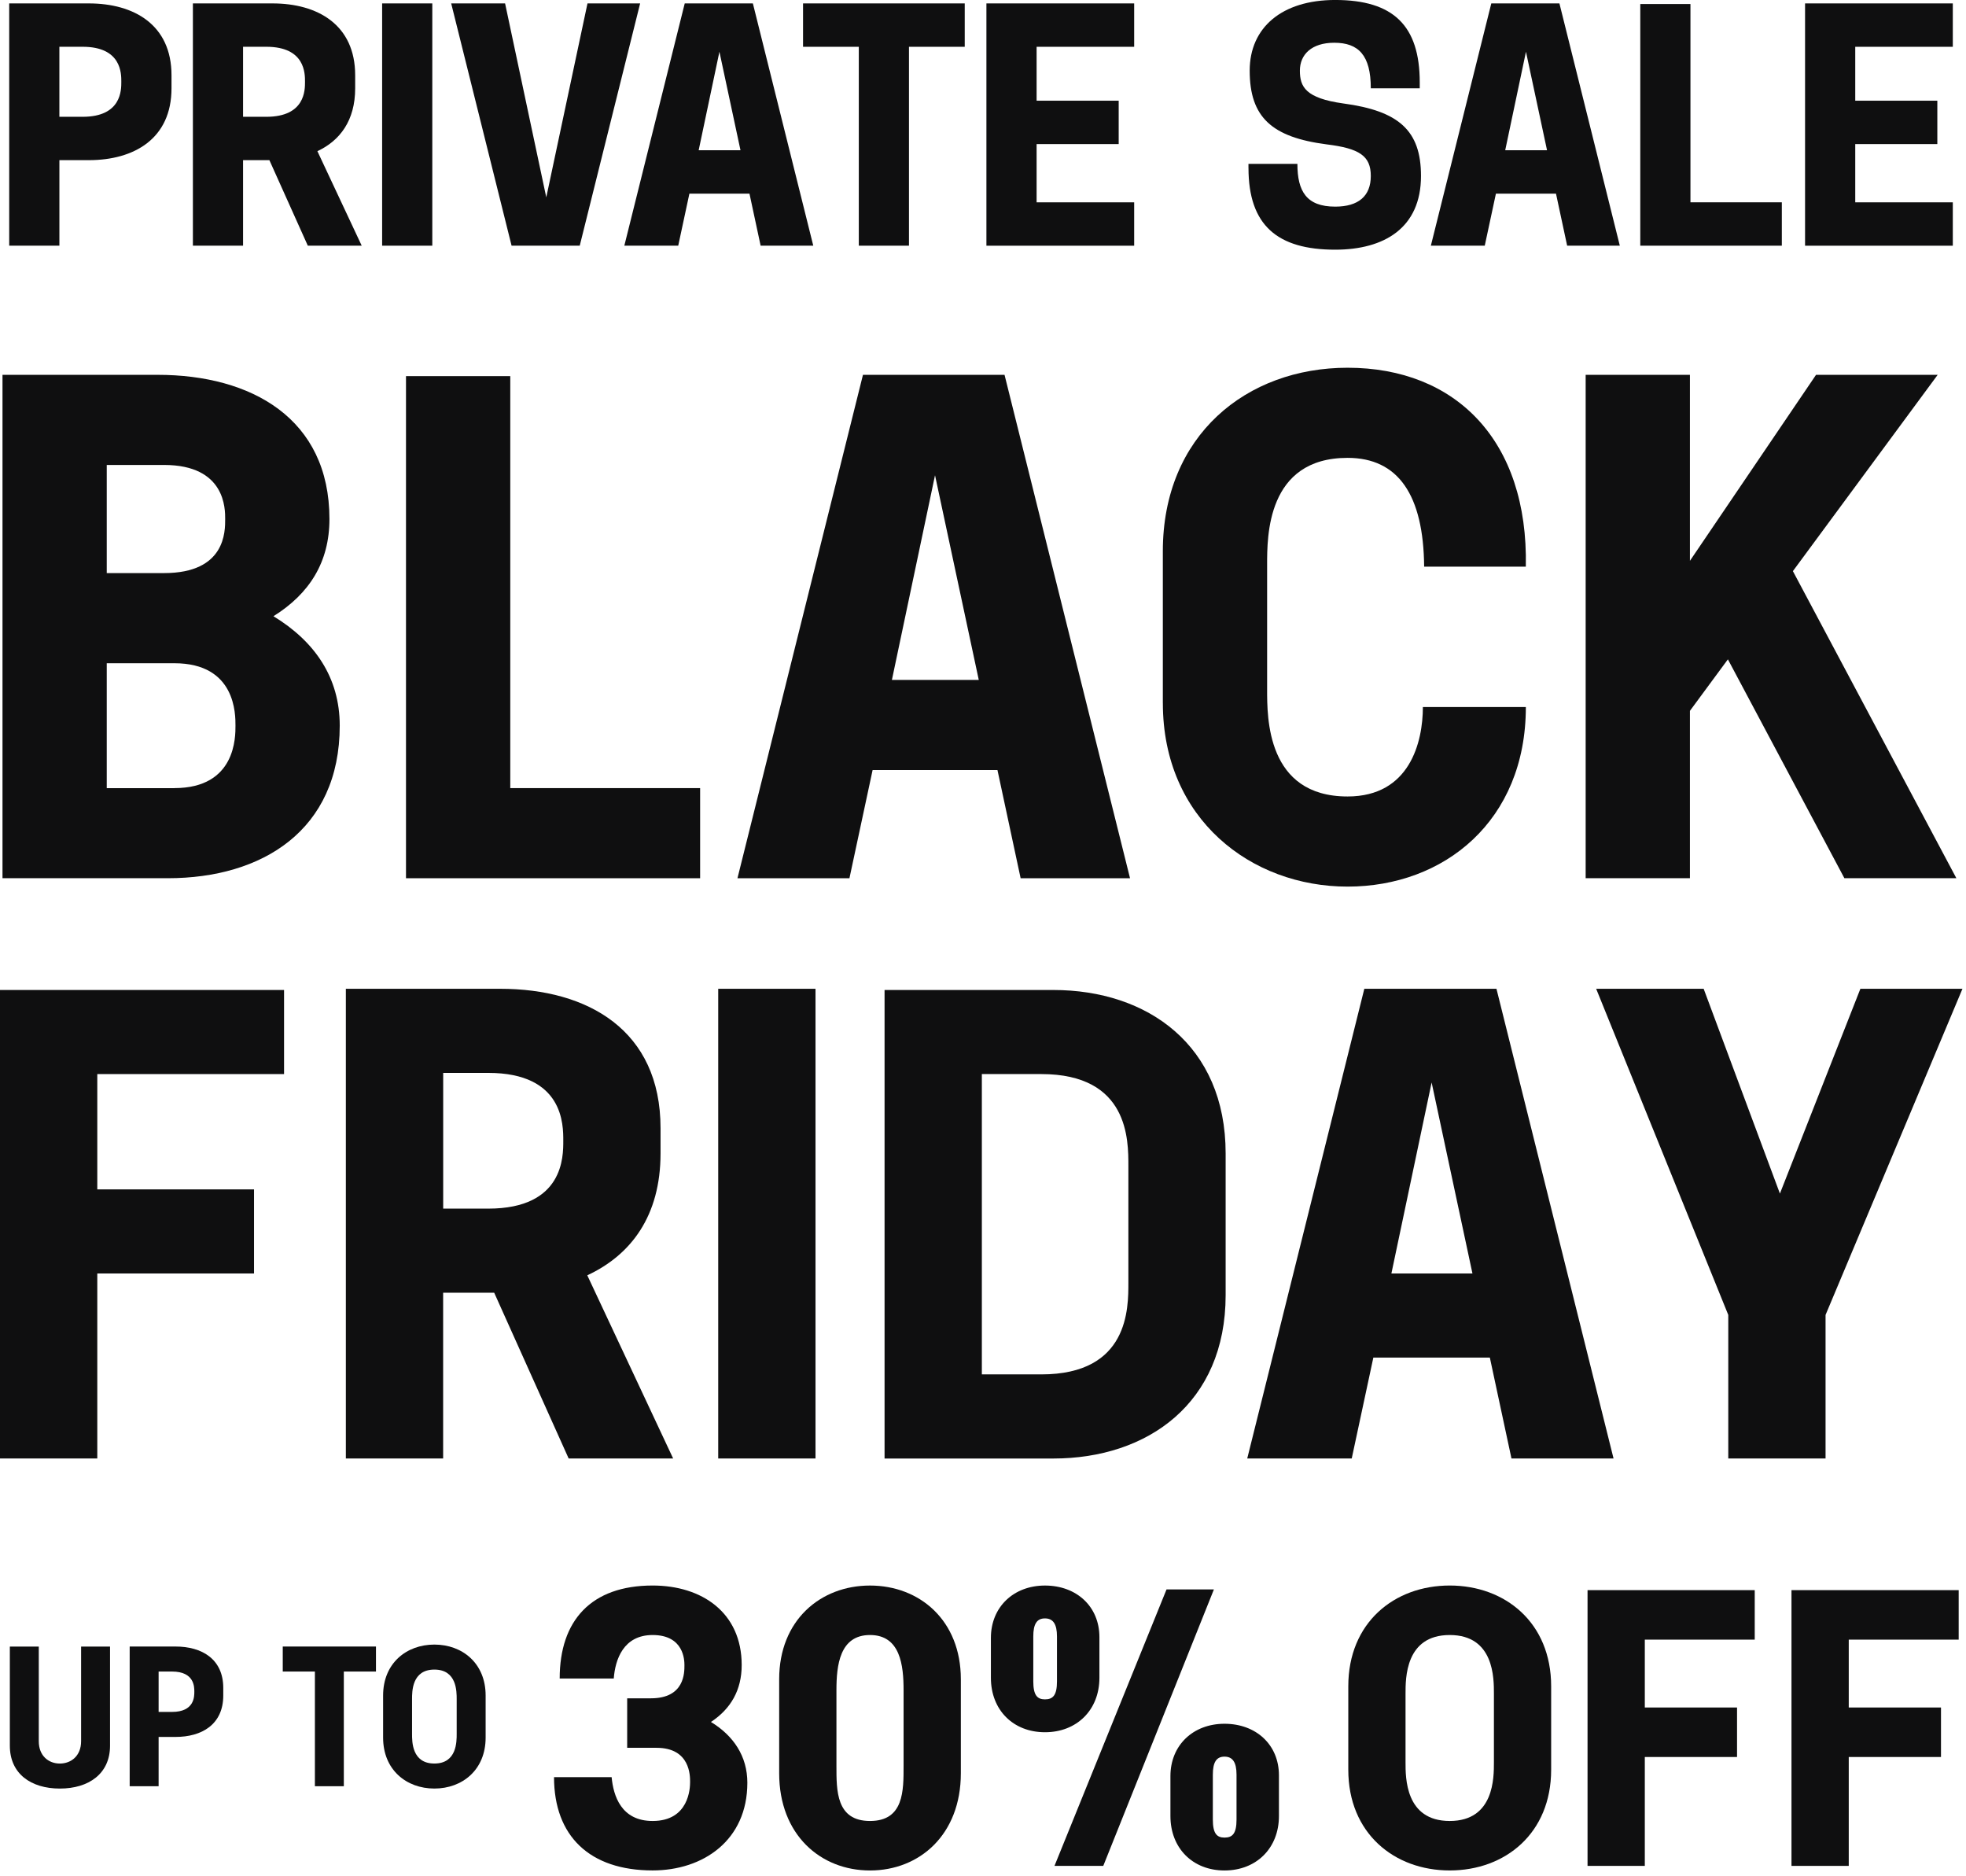
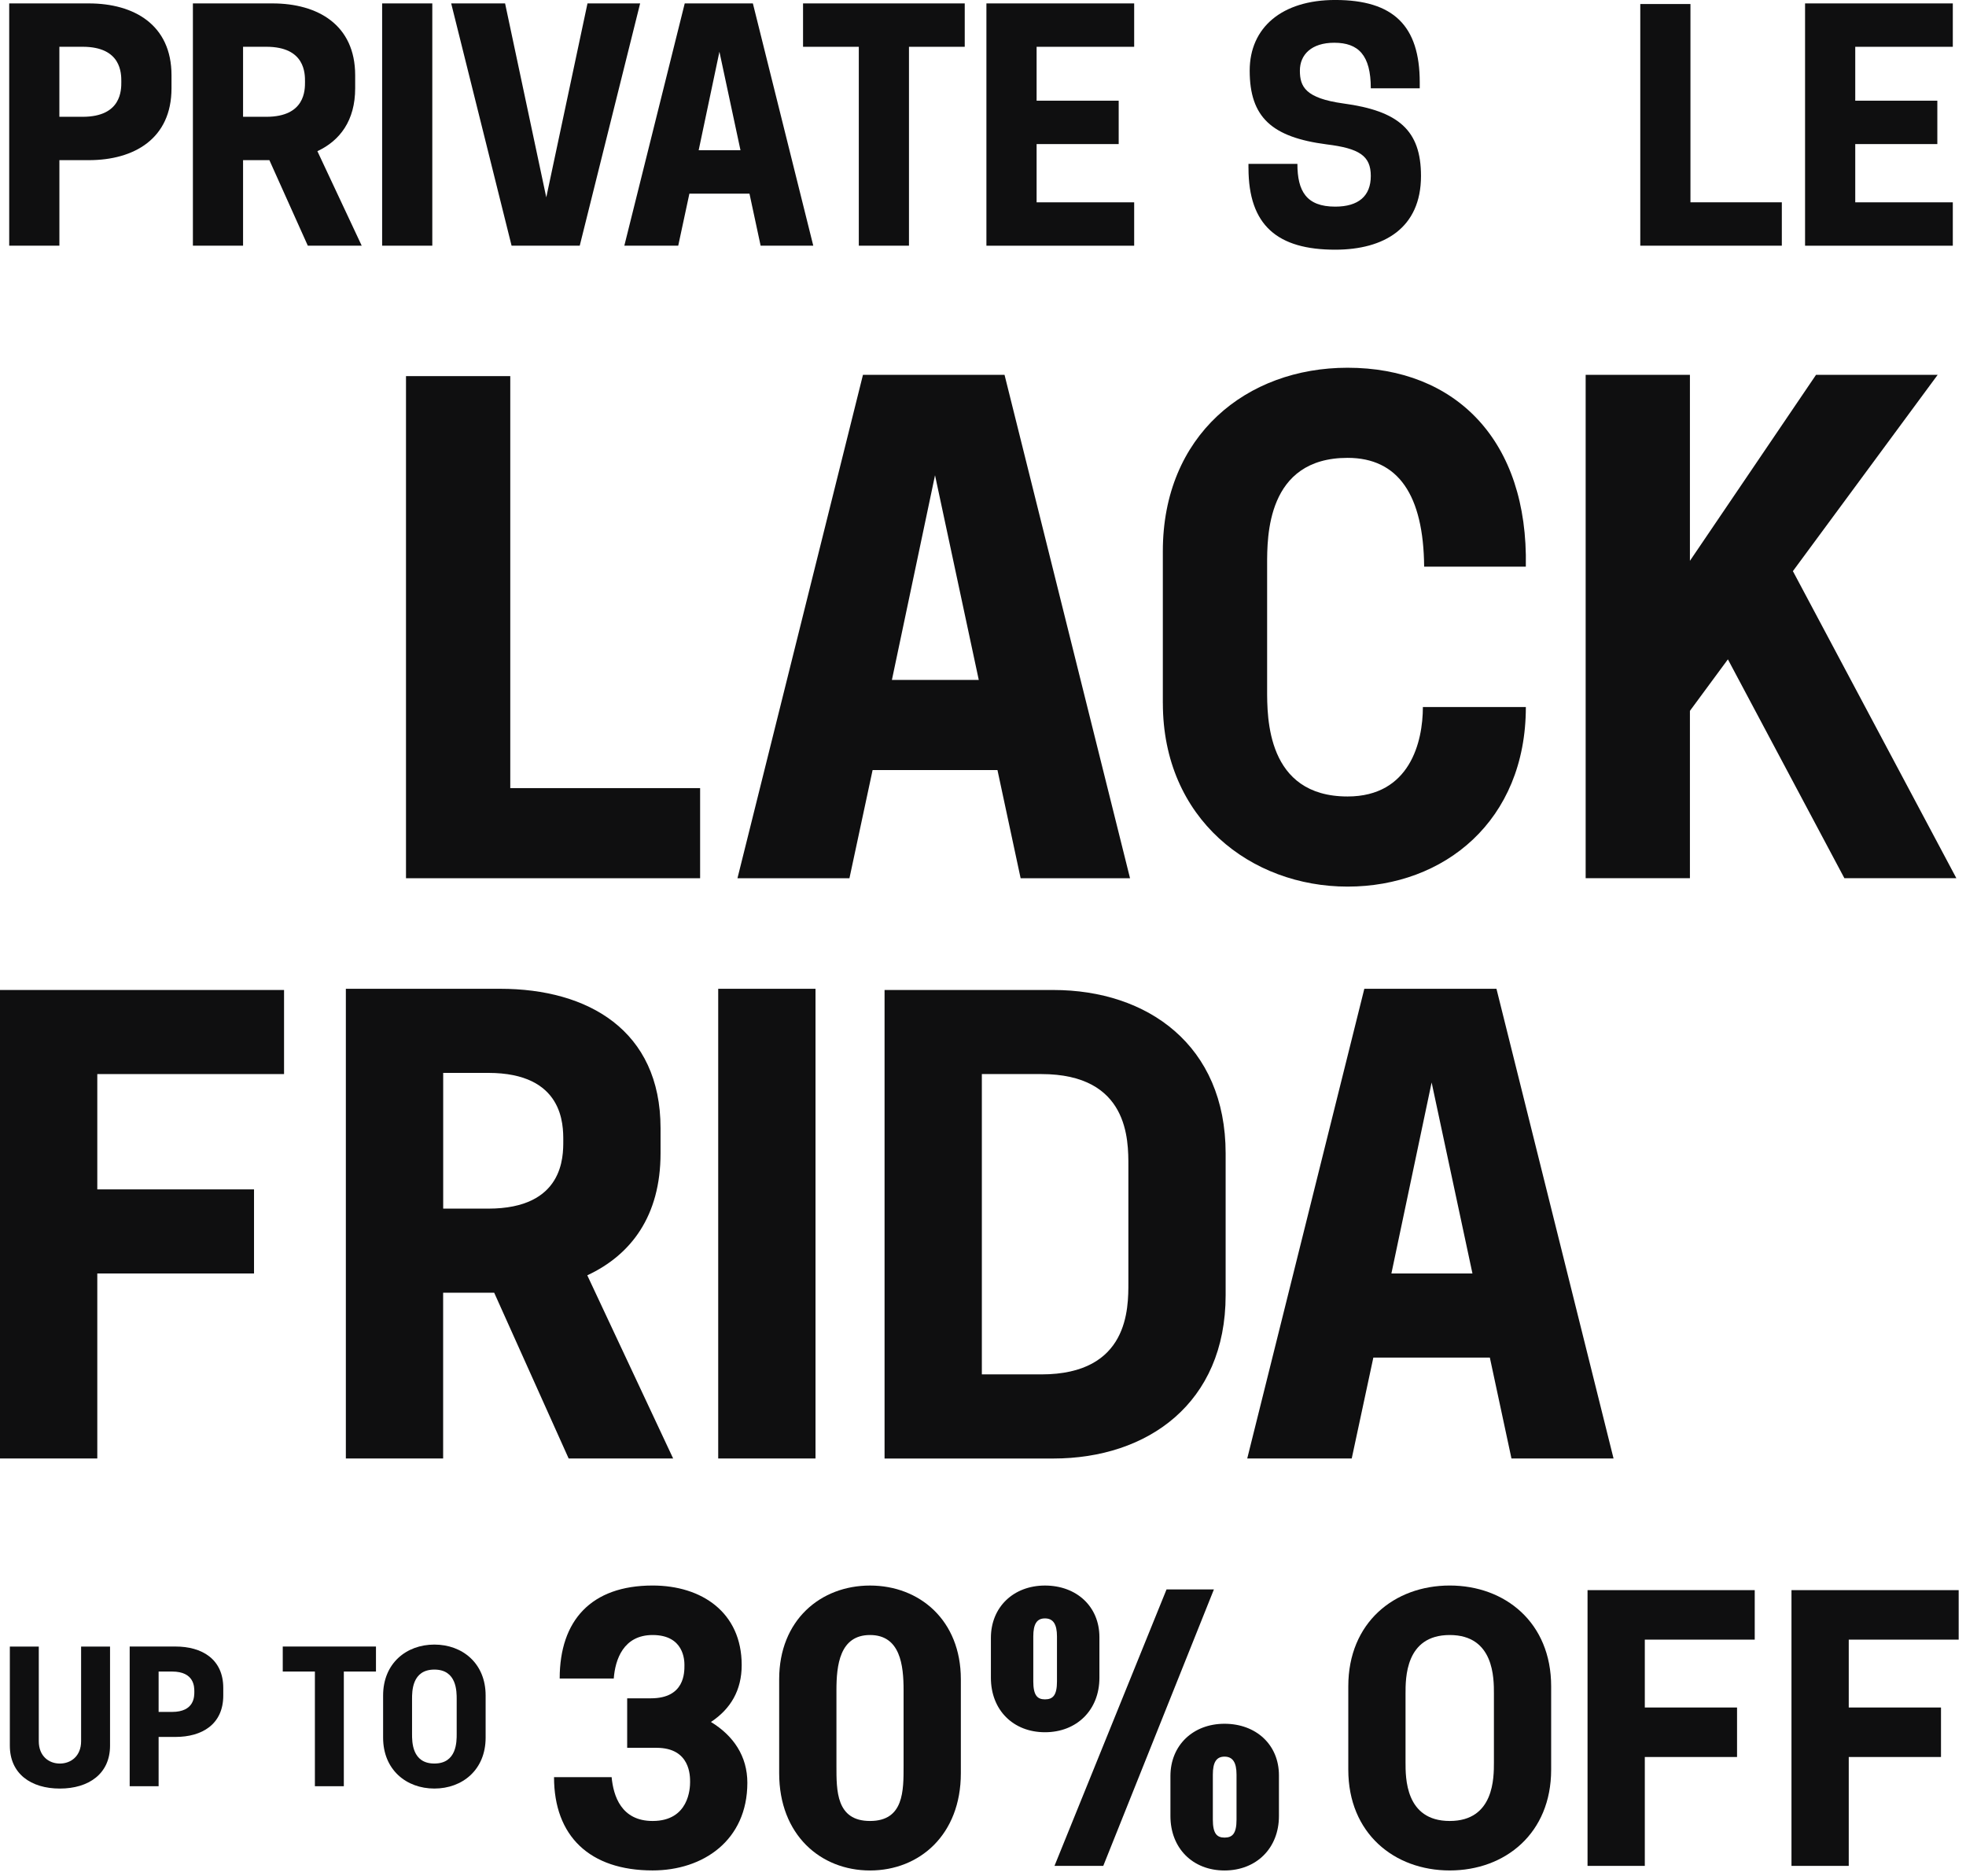
<svg xmlns="http://www.w3.org/2000/svg" width="347" height="331" viewBox="0 0 347 331" fill="none">
  <g clip-path="url(#clip0_217_4451)">
    <path d="M1.625 0.602H15.675C23.655 0.602 30.271 4.373 30.271 13.284V15.579C30.271 24.489 23.655 28.261 15.675 28.261H10.483V43.35H1.625V0.602ZM14.58 20.61C21.468 20.61 21.412 15.855 21.412 14.431C21.412 13.007 21.468 8.253 14.58 8.253H10.479V20.606H14.58V20.61Z" fill="#0F0F10" />
    <path d="M34.042 0.602H48.093C56.072 0.602 62.688 4.373 62.688 13.284V15.579C62.688 21.264 60.008 24.818 56.02 26.676L63.84 43.35H54.327L47.547 28.261H42.901V43.35H34.046V0.602H34.042ZM47.001 20.61C53.89 20.61 53.834 15.855 53.834 14.431C53.834 13.007 53.89 8.253 47.001 8.253H42.901V20.606H47.001V20.61Z" fill="#0F0F10" />
    <path d="M67.447 0.602H76.301V43.354H67.447V0.602Z" fill="#0F0F10" />
    <path d="M79.635 0.602H89.148L96.418 34.824L103.692 0.602H112.984L102.324 43.354H90.295L79.635 0.602Z" fill="#0F0F10" />
    <path d="M132.883 0.602L143.543 43.354H134.251L132.282 34.17H121.678L119.708 43.354H110.195L120.855 0.602H132.883ZM130.697 26.515L126.978 9.131L123.315 26.515H130.697Z" fill="#0F0F10" />
    <path d="M151.58 8.257H141.738V0.602H170.276V8.257H160.434V43.354H151.58V8.257Z" fill="#0F0F10" />
    <path d="M174.103 0.602H200.182V8.257H182.962V17.769H197.449V25.424H182.962V35.703H200.182V43.358H174.103V0.602Z" fill="#0F0F10" />
    <path d="M220.354 29.629V28.919H228.992C228.992 33.73 230.577 36.462 235.66 36.462C239.761 36.462 241.947 34.604 241.947 31.049C241.947 27.495 239.925 26.183 234.128 25.473C224.507 24.217 220.571 20.718 220.571 12.462C220.571 4.863 226.256 -0.004 235.66 -0.004C245.939 -0.004 250.585 4.534 250.585 14.54V15.579H241.947C241.947 9.729 239.761 7.543 235.496 7.543C231.504 7.543 229.43 9.621 229.43 12.462C229.43 15.302 230.413 17.328 237.085 18.255C246.87 19.567 250.806 23.009 250.806 31.049C250.806 40.233 244.302 44.06 235.664 44.06C225.498 44.06 220.358 39.796 220.358 29.629H220.354Z" fill="#0F0F10" />
-     <path d="M275.239 0.602L285.899 43.354H276.603L274.633 34.17H264.03L262.06 43.354H252.547L263.215 0.602H275.243H275.239ZM273.053 26.515L269.334 9.131L265.671 26.515H273.053Z" fill="#0F0F10" />
    <path d="M289.51 0.71H298.365V35.699H314.493V43.354H289.51V0.71Z" fill="#0F0F10" />
    <path d="M318.594 0.602H344.672V8.257H327.452V17.769H341.94V25.424H327.452V35.703H344.672V43.358H318.594V0.602Z" fill="#0F0F10" />
-     <path d="M0.441 66.142H27.816C44.401 66.142 58.147 73.865 58.147 91.586C58.147 99.197 54.624 104.762 48.265 108.738C55.535 113.167 59.964 119.53 59.964 128.048C59.964 146.563 46.219 154.969 29.637 154.969H0.441V66.138V66.142ZM28.951 101.127C39.856 101.127 39.743 93.745 39.743 91.586C39.743 89.881 39.856 82.046 28.951 82.046H18.841V101.131H28.951V101.127ZM30.768 139.069C41.673 139.069 41.561 129.982 41.561 128.052C41.561 126.122 41.673 117.035 30.768 117.035H18.841V139.073H30.768V139.069Z" fill="#0F0F10" />
    <path d="M71.659 66.371H90.063V139.07H123.571V154.973H71.659V66.371Z" fill="#0F0F10" />
    <path d="M177.301 66.142L199.451 154.973H180.141L176.053 135.887H154.015L149.927 154.973H130.163L152.314 66.142H177.305H177.301ZM172.755 119.983L165.032 83.863L157.421 119.983H172.755Z" fill="#0F0F10" />
    <path d="M205.241 124.073V97.264C205.241 76.819 220.009 64.891 237.843 64.891C256.928 64.891 269.763 77.725 269.309 99.992H251.363C251.251 87.382 246.818 80.794 237.847 80.794C223.536 80.794 223.648 94.764 223.648 99.651V121.689C223.648 126.572 223.536 140.546 237.847 140.546C248.864 140.546 251.139 130.889 251.139 124.759H269.313C269.313 144.863 254.886 156.45 237.847 156.45C220.808 156.45 205.245 144.522 205.245 124.077L205.241 124.073Z" fill="#0F0F10" />
    <path d="M304.973 116.349L298.272 125.436V154.969H279.869V66.138H298.272V98.964L320.535 66.138H342.004L316.447 100.782L345.298 154.965H325.534L304.973 116.345V116.349Z" fill="#0F0F10" />
    <path d="M0 174.693H50.135V189.53H17.172V209.879H44.835V224.716H17.172V257.362H0V174.689V174.693Z" fill="#0F0F10" />
    <path d="M61.051 174.481H88.289C103.764 174.481 116.586 181.795 116.586 199.071V203.525C116.586 214.546 111.395 221.439 103.656 225.041L118.813 257.367H100.37L87.226 228.115H78.215V257.367H61.044V174.485L61.051 174.481ZM86.171 213.274C99.527 213.274 99.419 204.054 99.419 201.298C99.419 198.542 99.523 189.322 86.171 189.322H78.223V213.274H86.171Z" fill="#0F0F10" />
    <path d="M126.765 174.481H143.937V257.363H126.765V174.481Z" fill="#0F0F10" />
    <path d="M156.125 174.693H185.907C202.549 174.693 216.326 184.443 216.326 203.524V228.539C216.326 247.617 202.549 257.37 185.907 257.37H156.125V174.697V174.693ZM183.788 242.525C199.263 242.525 199.159 230.866 199.159 226.308V205.747C199.159 201.189 199.263 189.53 183.788 189.53H173.297V242.525H183.788Z" fill="#0F0F10" />
    <path d="M264.126 174.481L284.792 257.363H266.774L262.958 239.557H242.397L238.581 257.363H220.138L240.804 174.481H264.122H264.126ZM259.889 224.72L252.683 191.015L245.582 224.72H259.889Z" fill="#0F0F10" />
-     <path d="M305.041 232.031L281.723 174.478H300.696L314.156 210.618L328.359 174.478H346.377L322.212 232.031V257.363H305.041V232.031Z" fill="#0F0F10" />
    <path d="M1.737 308.042V290.55H6.845V307.256C6.845 309.872 8.61 311.196 10.564 311.196C12.518 311.196 14.315 309.872 14.315 307.256V290.55H19.422V308.042C19.422 312.989 15.671 315.609 10.564 315.609C5.456 315.609 1.737 312.993 1.737 308.042Z" fill="#0F0F10" />
    <path d="M22.889 290.546H30.989C35.591 290.546 39.407 292.72 39.407 297.86V299.184C39.407 304.323 35.591 306.498 30.989 306.498H27.996V315.196H22.889V290.546ZM30.359 302.085C34.331 302.085 34.299 299.344 34.299 298.522C34.299 297.699 34.331 294.959 30.359 294.959H27.996V302.085H30.359Z" fill="#0F0F10" />
    <path d="M55.579 294.959H49.906V290.546H66.359V294.959H60.686V315.196H55.579V294.959Z" fill="#0F0F10" />
    <path d="M67.619 306.623V299.184C67.619 293.511 71.716 290.201 76.666 290.201C81.617 290.201 85.714 293.511 85.714 299.184V306.623C85.714 312.296 81.617 315.606 76.666 315.606C71.716 315.606 67.619 312.296 67.619 306.623ZM76.666 311.192C80.638 311.192 80.606 307.317 80.606 305.961V299.846C80.606 298.49 80.638 294.614 76.666 294.614C72.695 294.614 72.727 298.49 72.727 299.846V305.961C72.727 307.317 72.695 311.192 76.666 311.192Z" fill="#0F0F10" />
    <path d="M97.786 313.594H107.952C108.265 316.9 109.638 321.329 115.19 321.329C121.618 321.329 121.802 315.528 121.802 314.469C121.802 313.409 121.866 308.418 115.876 308.418H110.697V299.684H114.877C120.867 299.684 120.803 295.13 120.803 293.818C120.803 293.008 120.739 288.515 115.19 288.515C110.011 288.515 108.578 292.88 108.33 296.186H98.785C98.785 285.955 104.338 279.78 115.19 279.78C123.86 279.78 130.909 284.523 130.909 293.814C130.909 298.244 128.976 301.55 125.481 303.857C129.473 306.288 131.908 309.907 131.908 314.585C131.908 324.751 124.109 330.055 115.19 330.055C104.085 330.055 97.786 324.005 97.786 313.586V313.594Z" fill="#0F0F10" />
    <path d="M137.525 312.908V296.314C137.525 285.895 144.823 279.784 153.558 279.784C162.292 279.784 169.59 285.899 169.59 296.314V312.908C169.59 323.76 162.292 330.063 153.558 330.063C144.823 330.063 137.525 323.764 137.525 312.908ZM153.558 321.329C159.548 321.329 159.483 315.965 159.483 311.596V298.248C159.483 293.883 158.922 288.514 153.558 288.514C148.193 288.514 147.632 293.879 147.632 298.248V311.596C147.632 315.961 147.568 321.329 153.558 321.329Z" fill="#0F0F10" />
    <path d="M174.894 289.016C174.894 283.588 178.886 279.784 184.438 279.784C189.991 279.784 194.047 283.463 194.047 288.892V296.065C194.047 301.742 190.055 305.67 184.438 305.67C178.821 305.67 174.894 301.742 174.894 296.065V289.016ZM184.434 299.869C185.871 299.869 186.557 299.118 186.557 296.687V288.763C186.557 286.581 185.871 285.582 184.434 285.582C182.998 285.582 182.376 286.581 182.376 288.763V296.687C182.376 299.118 183.062 299.869 184.434 299.869ZM205.895 280.466H214.256L194.729 329.249H186.119L205.895 280.466ZM206.581 313.405C206.581 307.977 210.573 304.174 216.126 304.174C221.678 304.174 225.734 307.853 225.734 313.281V320.454C225.734 326.131 221.742 330.063 216.126 330.063C210.509 330.063 206.581 326.131 206.581 320.454V313.405ZM216.126 324.262C217.562 324.262 218.248 323.512 218.248 321.08V313.156C218.248 310.974 217.562 309.975 216.126 309.975C214.689 309.975 214.067 310.974 214.067 313.156V321.08C214.067 323.512 214.753 324.262 216.126 324.262Z" fill="#0F0F10" />
    <path d="M237.975 312.282V297.558C237.975 286.328 246.084 279.78 255.877 279.78C265.671 279.78 273.779 286.332 273.779 297.558V312.282C273.779 323.512 265.671 330.059 255.877 330.059C246.084 330.059 237.975 323.508 237.975 312.282ZM255.877 321.329C263.737 321.329 263.677 313.658 263.677 310.974V298.87C263.677 296.186 263.741 288.515 255.877 288.515C248.013 288.515 248.078 296.186 248.078 298.87V310.974C248.078 313.658 248.013 321.329 255.877 321.329Z" fill="#0F0F10" />
    <path d="M280.206 280.595H309.711V289.329H290.309V301.305H306.589V310.039H290.309V329.253H280.202V280.595H280.206Z" fill="#0F0F10" />
    <path d="M316.202 280.595H345.707V289.329H326.305V301.305H342.586V310.039H326.305V329.253H316.198V280.595H316.202Z" fill="#0F0F10" />
  </g>
  <defs>
    <clipPath id="clip0_217_4451">
      <rect width="346.377" height="330.064" fill="white" />
    </clipPath>
  </defs>
</svg>